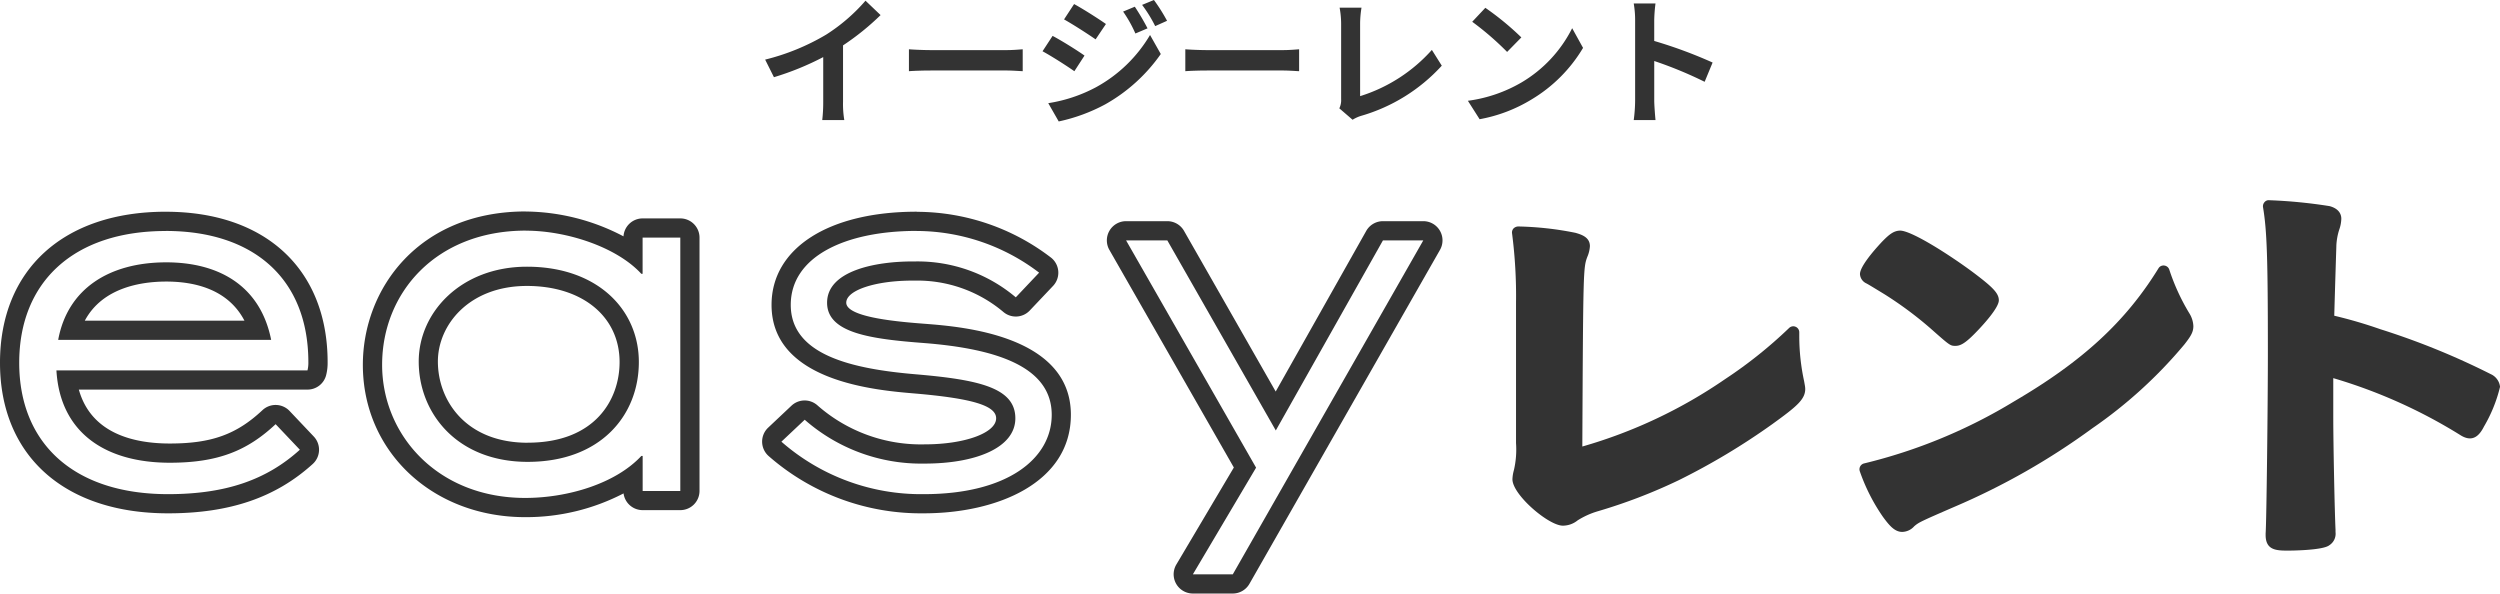
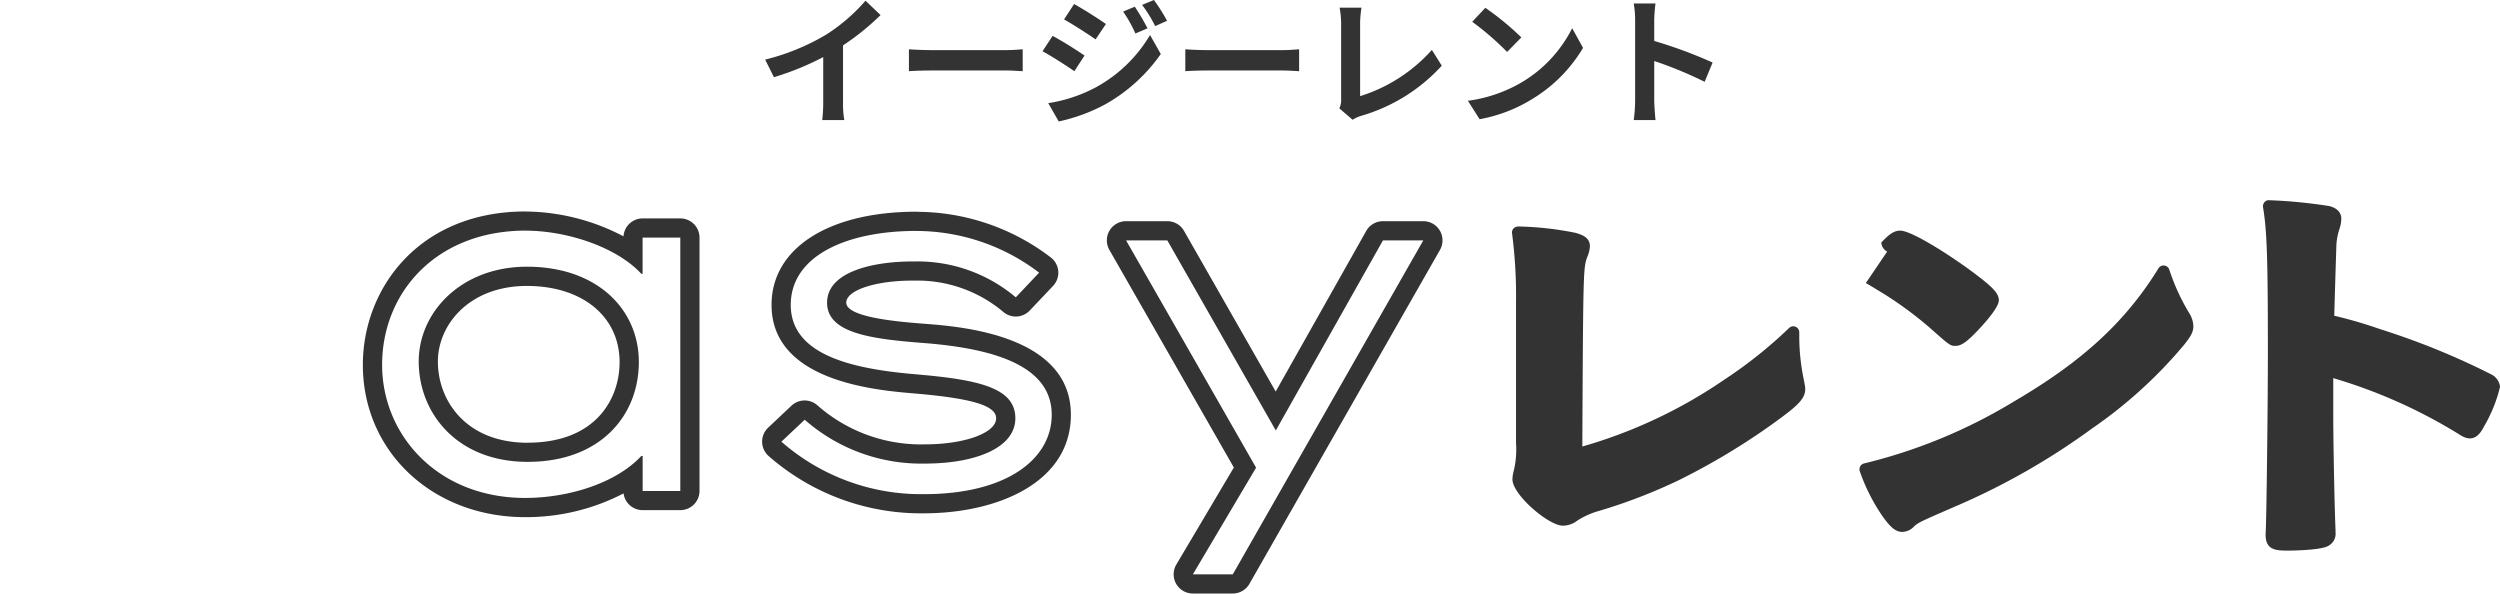
<svg xmlns="http://www.w3.org/2000/svg" width="196.994" height="46.772" viewBox="0 0 196.994 46.772">
  <g id="グループ_9568" data-name="グループ 9568" transform="translate(-664 -1230.024)">
    <path id="パス_83798" data-name="パス 83798" d="M-37.708-4.279l.693,1.386a22.041,22.041,0,0,0,3.883-1.584v3.52A12.319,12.319,0,0,1-33.209.484h1.738a7.563,7.563,0,0,1-.1-1.441V-5.4a20.176,20.176,0,0,0,2.959-2.387L-29.8-8.921a14.1,14.1,0,0,1-3.1,2.673A17.688,17.688,0,0,1-37.708-4.279Zm11.33-.814v1.727c.407-.033,1.144-.055,1.771-.055H-18.7c.462,0,1.023.044,1.287.055V-5.093c-.286.022-.77.066-1.287.066h-5.907C-25.179-5.027-25.982-5.06-26.378-5.093Zm17.8-3.355-.924.385a9.936,9.936,0,0,1,.968,1.727l.957-.407A18.7,18.7,0,0,0-8.58-8.448Zm1.507-.528-.935.385A10.57,10.57,0,0,1-6.974-6.919l.935-.418A14.146,14.146,0,0,0-7.073-8.976Zm-6.292.319-.792,1.21c.726.407,1.87,1.144,2.486,1.573l.814-1.21C-11.429-7.491-12.639-8.261-13.365-8.657ZM-15.4-.847l.825,1.441A13.834,13.834,0,0,0-10.9-.759a13.269,13.269,0,0,0,4.367-3.96l-.847-1.5A11.136,11.136,0,0,1-11.66-2.09,11.8,11.8,0,0,1-15.4-.847Zm.341-5.3-.792,1.21c.737.4,1.881,1.133,2.508,1.573l.8-1.232C-13.1-4.994-14.311-5.753-15.059-6.149ZM-4.6-5.093v1.727c.407-.033,1.144-.055,1.771-.055H3.08c.462,0,1.023.044,1.287.055V-5.093c-.286.022-.77.066-1.287.066H-2.827C-3.4-5.027-4.2-5.06-4.6-5.093ZM7.535-.44l1.045.9a2.839,2.839,0,0,1,.649-.3,13.784,13.784,0,0,0,6.38-3.96l-.781-1.243A12.6,12.6,0,0,1,9.174-1.4v-5.72a8.046,8.046,0,0,1,.11-1.254H7.557a7.028,7.028,0,0,1,.121,1.254v5.962A1.437,1.437,0,0,1,7.535-.44ZM19.041-8.36l-1.034,1.1a22.872,22.872,0,0,1,2.75,2.376l1.122-1.144A22.217,22.217,0,0,0,19.041-8.36ZM17.666-1.034,18.59.418a11.913,11.913,0,0,0,4.081-1.551,11.7,11.7,0,0,0,4.07-4.07l-.858-1.551a10.358,10.358,0,0,1-4,4.279A11.337,11.337,0,0,1,17.666-1.034Zm13.178-.022a12.082,12.082,0,0,1-.11,1.54H32.45c-.044-.451-.1-1.221-.1-1.54V-4.169A31.772,31.772,0,0,1,36.322-2.53l.627-1.518a35.926,35.926,0,0,0-4.6-1.7V-7.381a11.959,11.959,0,0,1,.1-1.32H30.734a7.636,7.636,0,0,1,.11,1.32Z" transform="translate(762 1239)" fill="#333" />
    <g id="グループ_9189" data-name="グループ 9189" transform="translate(664 1176.144)">
      <g id="グループ_9381" data-name="グループ 9381" transform="translate(0 69.652)">
        <path id="パス_13510" data-name="パス 13510" d="M117.45,43.858a16.785,16.785,0,0,1-.38-3.545v-.294a.472.472,0,0,0-.8-.343,35.347,35.347,0,0,1-5.026,4.018,38.56,38.56,0,0,1-11.269,5.323c.067-13.928.076-14.084.392-14.94a2.492,2.492,0,0,0,.206-.849c0-.72-.7-.922-1.143-1.051a25.147,25.147,0,0,0-4.507-.5.547.547,0,0,0-.366.154.47.47,0,0,0-.12.38,38.323,38.323,0,0,1,.314,5.482V48.744a7.2,7.2,0,0,1-.163,2.12,3.024,3.024,0,0,0-.12.734c0,1.219,2.849,3.655,3.97,3.655A1.85,1.85,0,0,0,99.6,54.84a6.294,6.294,0,0,1,1.6-.723,42.333,42.333,0,0,0,6.39-2.454,53.428,53.428,0,0,0,7.35-4.407c1.924-1.389,2.6-1.949,2.6-2.777a1.859,1.859,0,0,0-.03-.284Z" transform="translate(24.708 -29.604)" fill="#333" />
-         <path id="パス_13511" data-name="パス 13511" d="M116.628,36.071c.242.13.242.13,1.47.878a29.239,29.239,0,0,1,3.6,2.668c1.582,1.4,1.582,1.4,2.007,1.4.45,0,.887-.307,1.789-1.26.27-.283,1.617-1.717,1.617-2.329,0-.568-.513-1.057-1.957-2.15-1.764-1.32-4.817-3.294-5.795-3.342-.52,0-.884.286-1.505.931l-.006.008c-.628.675-1.68,1.9-1.68,2.487a.861.861,0,0,0,.463.713" transform="translate(30.393 -29.536)" fill="#333" />
+         <path id="パス_13511" data-name="パス 13511" d="M116.628,36.071c.242.13.242.13,1.47.878a29.239,29.239,0,0,1,3.6,2.668c1.582,1.4,1.582,1.4,2.007,1.4.45,0,.887-.307,1.789-1.26.27-.283,1.617-1.717,1.617-2.329,0-.568-.513-1.057-1.957-2.15-1.764-1.32-4.817-3.294-5.795-3.342-.52,0-.884.286-1.505.931l-.006.008a.861.861,0,0,0,.463.713" transform="translate(30.393 -29.536)" fill="#333" />
        <path id="パス_13512" data-name="パス 13512" d="M142.142,37.9a16.607,16.607,0,0,1-1.591-3.458.473.473,0,0,0-.392-.326.463.463,0,0,0-.462.221c-2.588,4.2-5.981,7.326-11.352,10.469a41.5,41.5,0,0,1-11.832,4.9.475.475,0,0,0-.352.616,14.772,14.772,0,0,0,1.833,3.607c.491.665.913,1.176,1.513,1.176a1.3,1.3,0,0,0,.942-.442c.363-.31.482-.368,3.168-1.535a54.769,54.769,0,0,0,10.859-6.181,36.139,36.139,0,0,0,7.271-6.622c.484-.625.7-.95.7-1.44a2.069,2.069,0,0,0-.3-.978v0" transform="translate(30.385 -28.964)" fill="#333" />
        <path id="パス_13513" data-name="パス 13513" d="M159.327,43.762A58.258,58.258,0,0,0,150.58,40.2a36.4,36.4,0,0,0-3.625-1.061c.076-2.694.131-4.4.154-5.129.008-.247.013-.384.011-.384h0a4.773,4.773,0,0,1,.235-1.294,2.72,2.72,0,0,0,.156-.838c0-.274-.114-.767-.915-.989a39.315,39.315,0,0,0-4.756-.467.423.423,0,0,0-.382.155.48.48,0,0,0-.116.395c.31,1.857.382,4.007.382,11.5,0,3.938-.108,13.354-.177,14.2v.13c0,1.229.882,1.229,1.817,1.229.027,0,2.682-.005,3.2-.421a1.074,1.074,0,0,0,.491-1.036v-.187c-.072-1.534-.178-6.839-.178-8.868V44.057a40.69,40.69,0,0,1,9.969,4.461c1.024.677,1.561.037,1.909-.651a11.5,11.5,0,0,0,1.263-3.123,1.245,1.245,0,0,0-.689-.983" transform="translate(36.979 -30.033)" fill="#333" />
-         <path id="パス_13514" data-name="パス 13514" d="M13.066,32.27c6.853,0,11.232,3.709,11.232,10.35a2.422,2.422,0,0,1-.069.636H4.446c.283,4.875,3.815,7.277,8.937,7.277,3.814,0,6.111-.954,8.336-3.038l1.909,2.014c-2.614,2.367-5.829,3.5-10.386,3.5-7.454,0-11.728-4.027-11.728-10.35,0-6.359,4.274-10.386,11.552-10.386M4.586,40.854H21.367c-.849-4.274-4.133-6.111-8.268-6.111-4.45,0-7.77,2.049-8.514,6.111m8.479-10.1C5.006,30.756,0,35.316,0,42.656,0,49.973,5.074,54.52,13.242,54.52c4.848,0,8.472-1.235,11.4-3.888a1.514,1.514,0,0,0,.083-2.164l-1.908-2.015a1.516,1.516,0,0,0-2.135-.063c-2.045,1.916-4.025,2.629-7.3,2.629-2.84,0-6.2-.783-7.17-4.249H24.228A1.513,1.513,0,0,0,25.7,43.627a3.844,3.844,0,0,0,.116-1.007c0-7.317-4.884-11.864-12.746-11.864M6.682,39.34c1.407-2.639,4.5-3.083,6.418-3.083,2.2,0,4.859.583,6.163,3.083Z" transform="translate(0 -29.843)" fill="#333" />
        <path id="パス_13515" data-name="パス 13515" d="M59.781,32.271a15.98,15.98,0,0,1,9.645,3.285L67.588,37.5a11.99,11.99,0,0,0-7.947-2.827h-.2c-2.911,0-6.722.732-6.722,3.252,0,2.4,3.463,2.861,7.667,3.179,5.792.458,10.033,1.908,10.033,5.652,0,3.462-3.5,6.253-10.069,6.253a16.707,16.707,0,0,1-11.232-4.134l1.837-1.73A13.914,13.914,0,0,0,60.418,50.6c3.991,0,7.135-1.235,7.135-3.567,0-2.4-2.86-3.038-7.772-3.462-5.086-.424-9.925-1.519-9.925-5.476,0-3.78,4.238-5.829,9.925-5.829m0-1.514c-6.949,0-11.439,2.883-11.439,7.343,0,6.042,8.22,6.726,11.313,6.984,4.533.391,6.384.958,6.384,1.953,0,1.152-2.469,2.053-5.621,2.053a12.331,12.331,0,0,1-8.49-3.1,1.515,1.515,0,0,0-2.016.053l-1.837,1.731a1.514,1.514,0,0,0,.038,2.238,18.2,18.2,0,0,0,12.233,4.512c5.766,0,11.583-2.4,11.583-7.767,0-6.258-8.6-6.938-11.428-7.161-1.88-.143-6.272-.474-6.272-1.67,0-.975,2.287-1.739,5.208-1.739h.185A10.521,10.521,0,0,1,66.6,38.645a1.511,1.511,0,0,0,2.088-.106L70.525,36.6a1.514,1.514,0,0,0-.141-2.213,17.44,17.44,0,0,0-10.6-3.626" transform="translate(12.454 -29.843)" fill="#333" />
        <path id="パス_13516" data-name="パス 13516" d="M94.065,32.859,79.053,59.175H75.907l4.982-8.408L70.645,32.859h3.25l8.548,14.978,8.443-14.978Zm0-1.514H90.885a1.513,1.513,0,0,0-1.318.771L82.435,44.769,75.21,32.108a1.514,1.514,0,0,0-1.315-.763h-3.25a1.515,1.515,0,0,0-1.315,2.266l9.807,17.144L74.605,58.4a1.514,1.514,0,0,0,1.3,2.285h3.145a1.516,1.516,0,0,0,1.315-.763L95.379,33.61a1.513,1.513,0,0,0-1.315-2.265m0,3.028h0Z" transform="translate(18.087 -29.689)" fill="#333" />
        <path id="パス_13518" data-name="パス 13518" d="M35.5,32.252c3.207,0,7.151,1.274,9.105,3.4h.1V32.8h2.971V52.764H44.71V50h-.1c-2.054,2.208-5.848,3.312-9.156,3.312-6.914,0-11.274-4.97-11.274-10.49,0-5.69,4.259-10.574,11.324-10.574m.149,18.221c5.744,0,8.756-3.668,8.756-7.865,0-4.155-3.29-7.513-8.813-7.513-5.185,0-8.532,3.579-8.532,7.469,0,4.066,3.013,7.909,8.589,7.909M35.5,30.738c-8.429,0-12.838,6.081-12.838,12.088,0,6.843,5.5,12,12.788,12a16.653,16.653,0,0,0,7.755-1.871,1.514,1.514,0,0,0,1.5,1.318h2.971a1.514,1.514,0,0,0,1.514-1.514V32.8a1.514,1.514,0,0,0-1.514-1.514H44.71A1.513,1.513,0,0,0,43.2,32.7a16.854,16.854,0,0,0-7.7-1.958m.149,18.221c-4.861,0-7.075-3.316-7.075-6.4,0-2.887,2.46-5.955,7.018-5.955,4.365,0,7.3,2.411,7.3,6,0,2.93-1.9,6.351-7.242,6.351" transform="translate(5.93 -29.848)" fill="#333" />
      </g>
    </g>
  </g>
</svg>